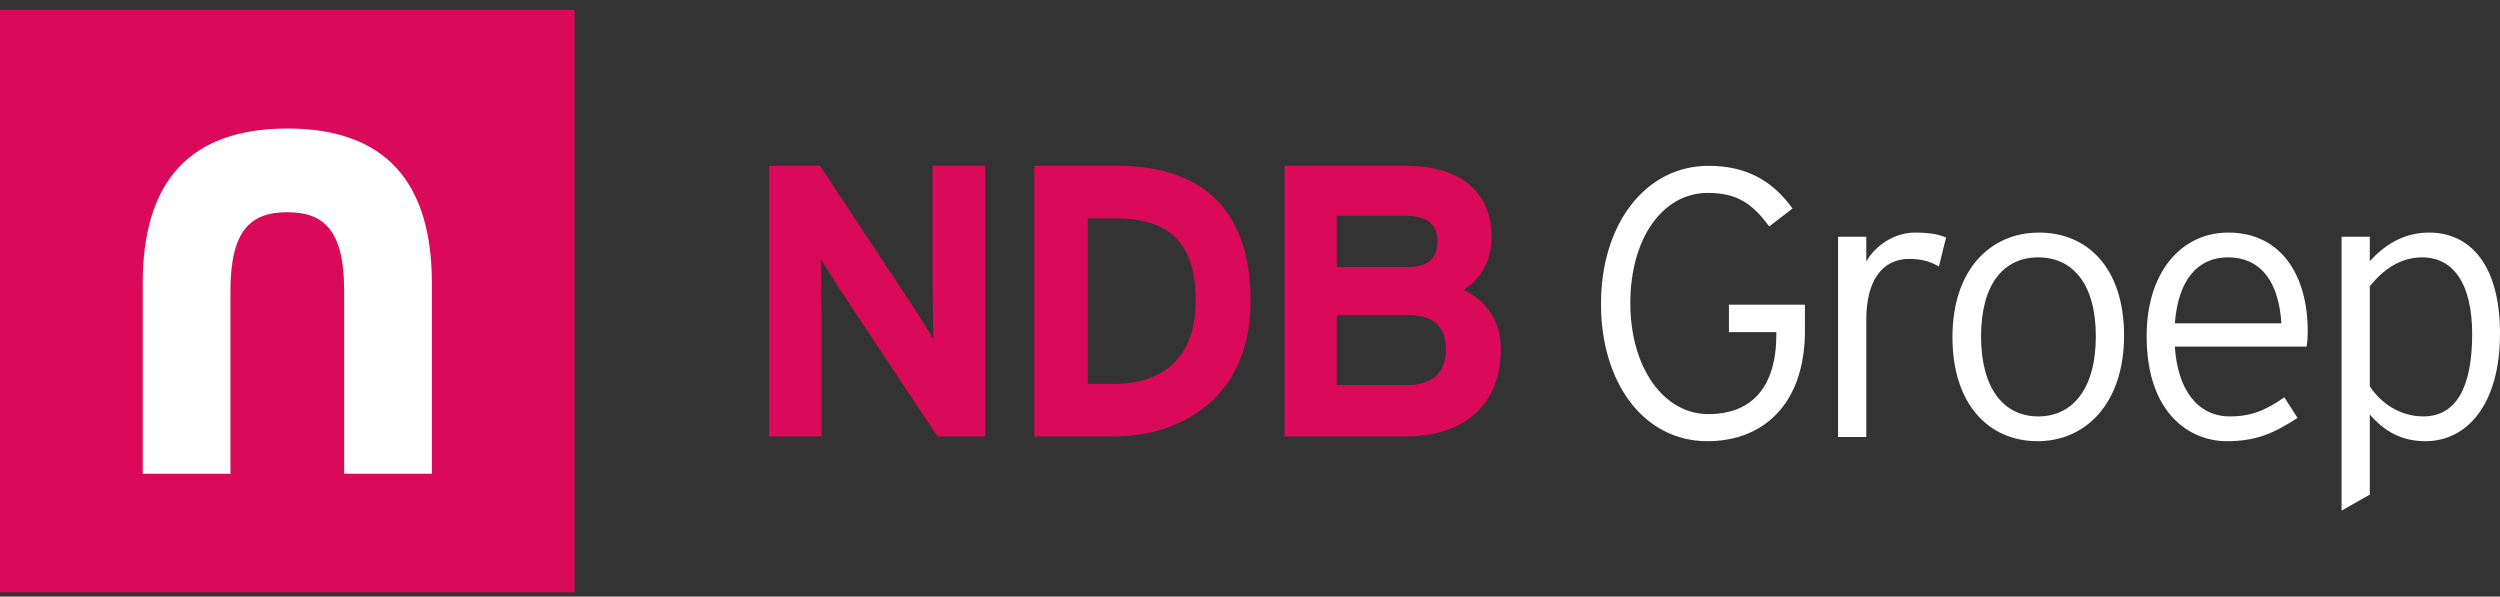
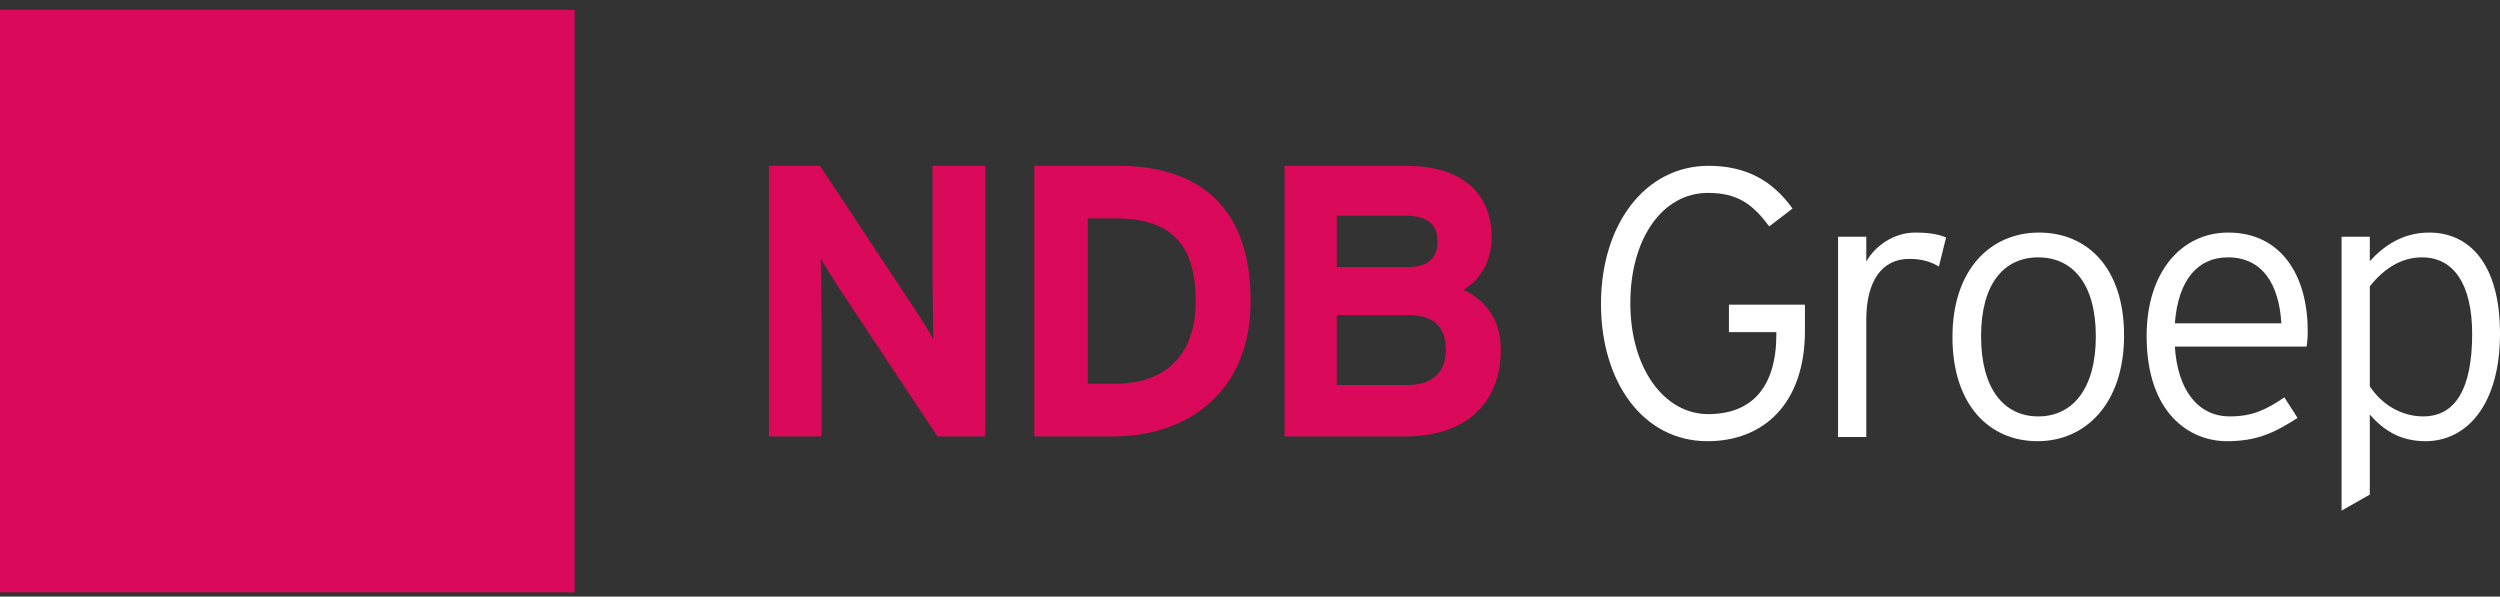
<svg xmlns="http://www.w3.org/2000/svg" width="176" height="42" viewBox="0 0 176 42" fill="none">
  <rect x="0" y="0" width="176" height="42" fill="#333333" stroke="none" />
  <g clip-path="url(#clip0_13761_1288)">
    <path d="M40.455 0.698H0V41.698H40.455V0.698Z" fill="#DB0959" />
-     <path d="M20.227 9.047C13.285 9.047 10.049 12.867 10.049 19.929V33.349H16.223V20.473C16.223 16.211 17.654 14.941 20.204 14.941C20.212 14.941 20.219 14.942 20.227 14.942C20.234 14.942 20.241 14.941 20.249 14.941C22.799 14.941 24.23 16.211 24.23 20.473V33.349H30.404V19.929C30.404 12.867 27.168 9.047 20.227 9.047Z" fill="white" />
    <path d="M69.356 30.722H65.999L59.099 20.327C58.643 19.62 58.025 18.667 57.783 18.177C57.783 18.885 57.837 21.28 57.837 22.341V30.722H54.132V11.674H57.73L64.388 21.742C64.845 22.45 65.463 23.402 65.704 23.892C65.704 23.184 65.65 20.79 65.65 19.729V11.674H69.356V30.722Z" fill="#DB0959" />
    <path d="M88.043 21.198C88.043 27.892 83.264 30.722 78.431 30.722H72.819V11.674H78.7C84.069 11.674 88.043 14.232 88.043 21.198ZM84.177 21.198C84.177 17.307 82.539 15.375 78.565 15.375H76.578V27.021H78.431C82.378 27.021 84.177 24.681 84.177 21.198Z" fill="#DB0959" />
    <path d="M105.657 24.572C105.657 28.573 102.998 30.722 98.971 30.722H90.433V11.674H99.051C102.703 11.674 105.012 13.443 105.012 16.708C105.012 18.341 104.26 19.647 103.025 20.409C104.529 21.089 105.657 22.477 105.657 24.572ZM101.199 17.007C101.199 15.81 100.528 15.184 98.89 15.184H94.111V18.803H99.078C100.636 18.803 101.199 18.069 101.199 17.007ZM101.79 24.627C101.79 22.994 100.931 22.178 99.105 22.178H94.111V27.103H99.105C100.931 27.103 101.79 26.123 101.79 24.627Z" fill="#DB0959" />
    <path d="M127.068 23.273C127.068 28.455 124.128 31.06 120.207 31.06C115.676 31.06 112.709 26.898 112.709 21.394C112.709 15.809 115.809 11.674 120.286 11.674C122.829 11.674 124.737 12.64 126.194 14.681L124.551 15.943C123.359 14.305 122.247 13.58 120.233 13.58C117.054 13.58 114.775 16.775 114.775 21.34C114.775 25.931 117.16 29.154 120.259 29.154C123.359 29.154 125.055 27.22 125.055 23.542V23.381H121.717V21.447H127.068V23.273Z" fill="white" />
    <path d="M137.003 16.722L136.5 18.763C135.943 18.441 135.334 18.226 134.407 18.226C132.473 18.226 131.386 19.81 131.386 22.495V30.765H129.399V16.668H131.386V18.414C132.022 17.286 133.347 16.373 134.831 16.373C135.864 16.373 136.526 16.507 137.003 16.722Z" fill="white" />
    <path d="M149.534 23.623C149.534 28.402 146.832 31.06 143.441 31.06C140.049 31.06 137.453 28.509 137.453 23.73C137.453 18.951 140.155 16.373 143.547 16.373C146.938 16.373 149.534 18.843 149.534 23.623ZM147.547 23.676C147.547 19.971 145.904 18.118 143.494 18.118C141.083 18.118 139.467 19.971 139.467 23.676C139.467 27.382 141.083 29.315 143.494 29.315C145.904 29.315 147.547 27.382 147.547 23.676Z" fill="white" />
    <path d="M162.462 23.3C162.462 23.784 162.436 24.079 162.383 24.401H153.11C153.295 27.409 154.7 29.315 156.978 29.315C158.594 29.315 159.548 28.832 160.82 27.973L161.747 29.422C160.078 30.496 158.859 31.06 156.766 31.06C154.223 31.06 151.123 29.181 151.123 23.65C151.123 19.166 153.56 16.373 156.872 16.373C160.502 16.373 162.462 19.273 162.462 23.3ZM160.608 22.763C160.449 20.025 159.283 18.118 156.846 18.118C154.779 18.118 153.348 19.622 153.11 22.763H160.608Z" fill="white" />
    <path d="M176 23.488C176 28.483 173.669 31.06 170.755 31.06C169.006 31.06 167.814 30.308 166.834 29.181V34.819L164.847 35.947V16.668H166.834V18.387C167.814 17.313 169.139 16.373 171.02 16.373C173.801 16.373 176 18.521 176 23.488ZM174.04 23.515C174.04 19.971 172.715 18.118 170.516 18.118C169.033 18.118 167.814 18.924 166.834 20.159V27.194C167.602 28.375 168.953 29.315 170.596 29.315C172.901 29.315 174.04 27.301 174.04 23.515Z" fill="white" />
  </g>
  <defs>
    <clipPath id="clip0_13761_1288">
      <rect width="176" height="41" fill="white" transform="translate(0 0.698)" />
    </clipPath>
  </defs>
</svg>